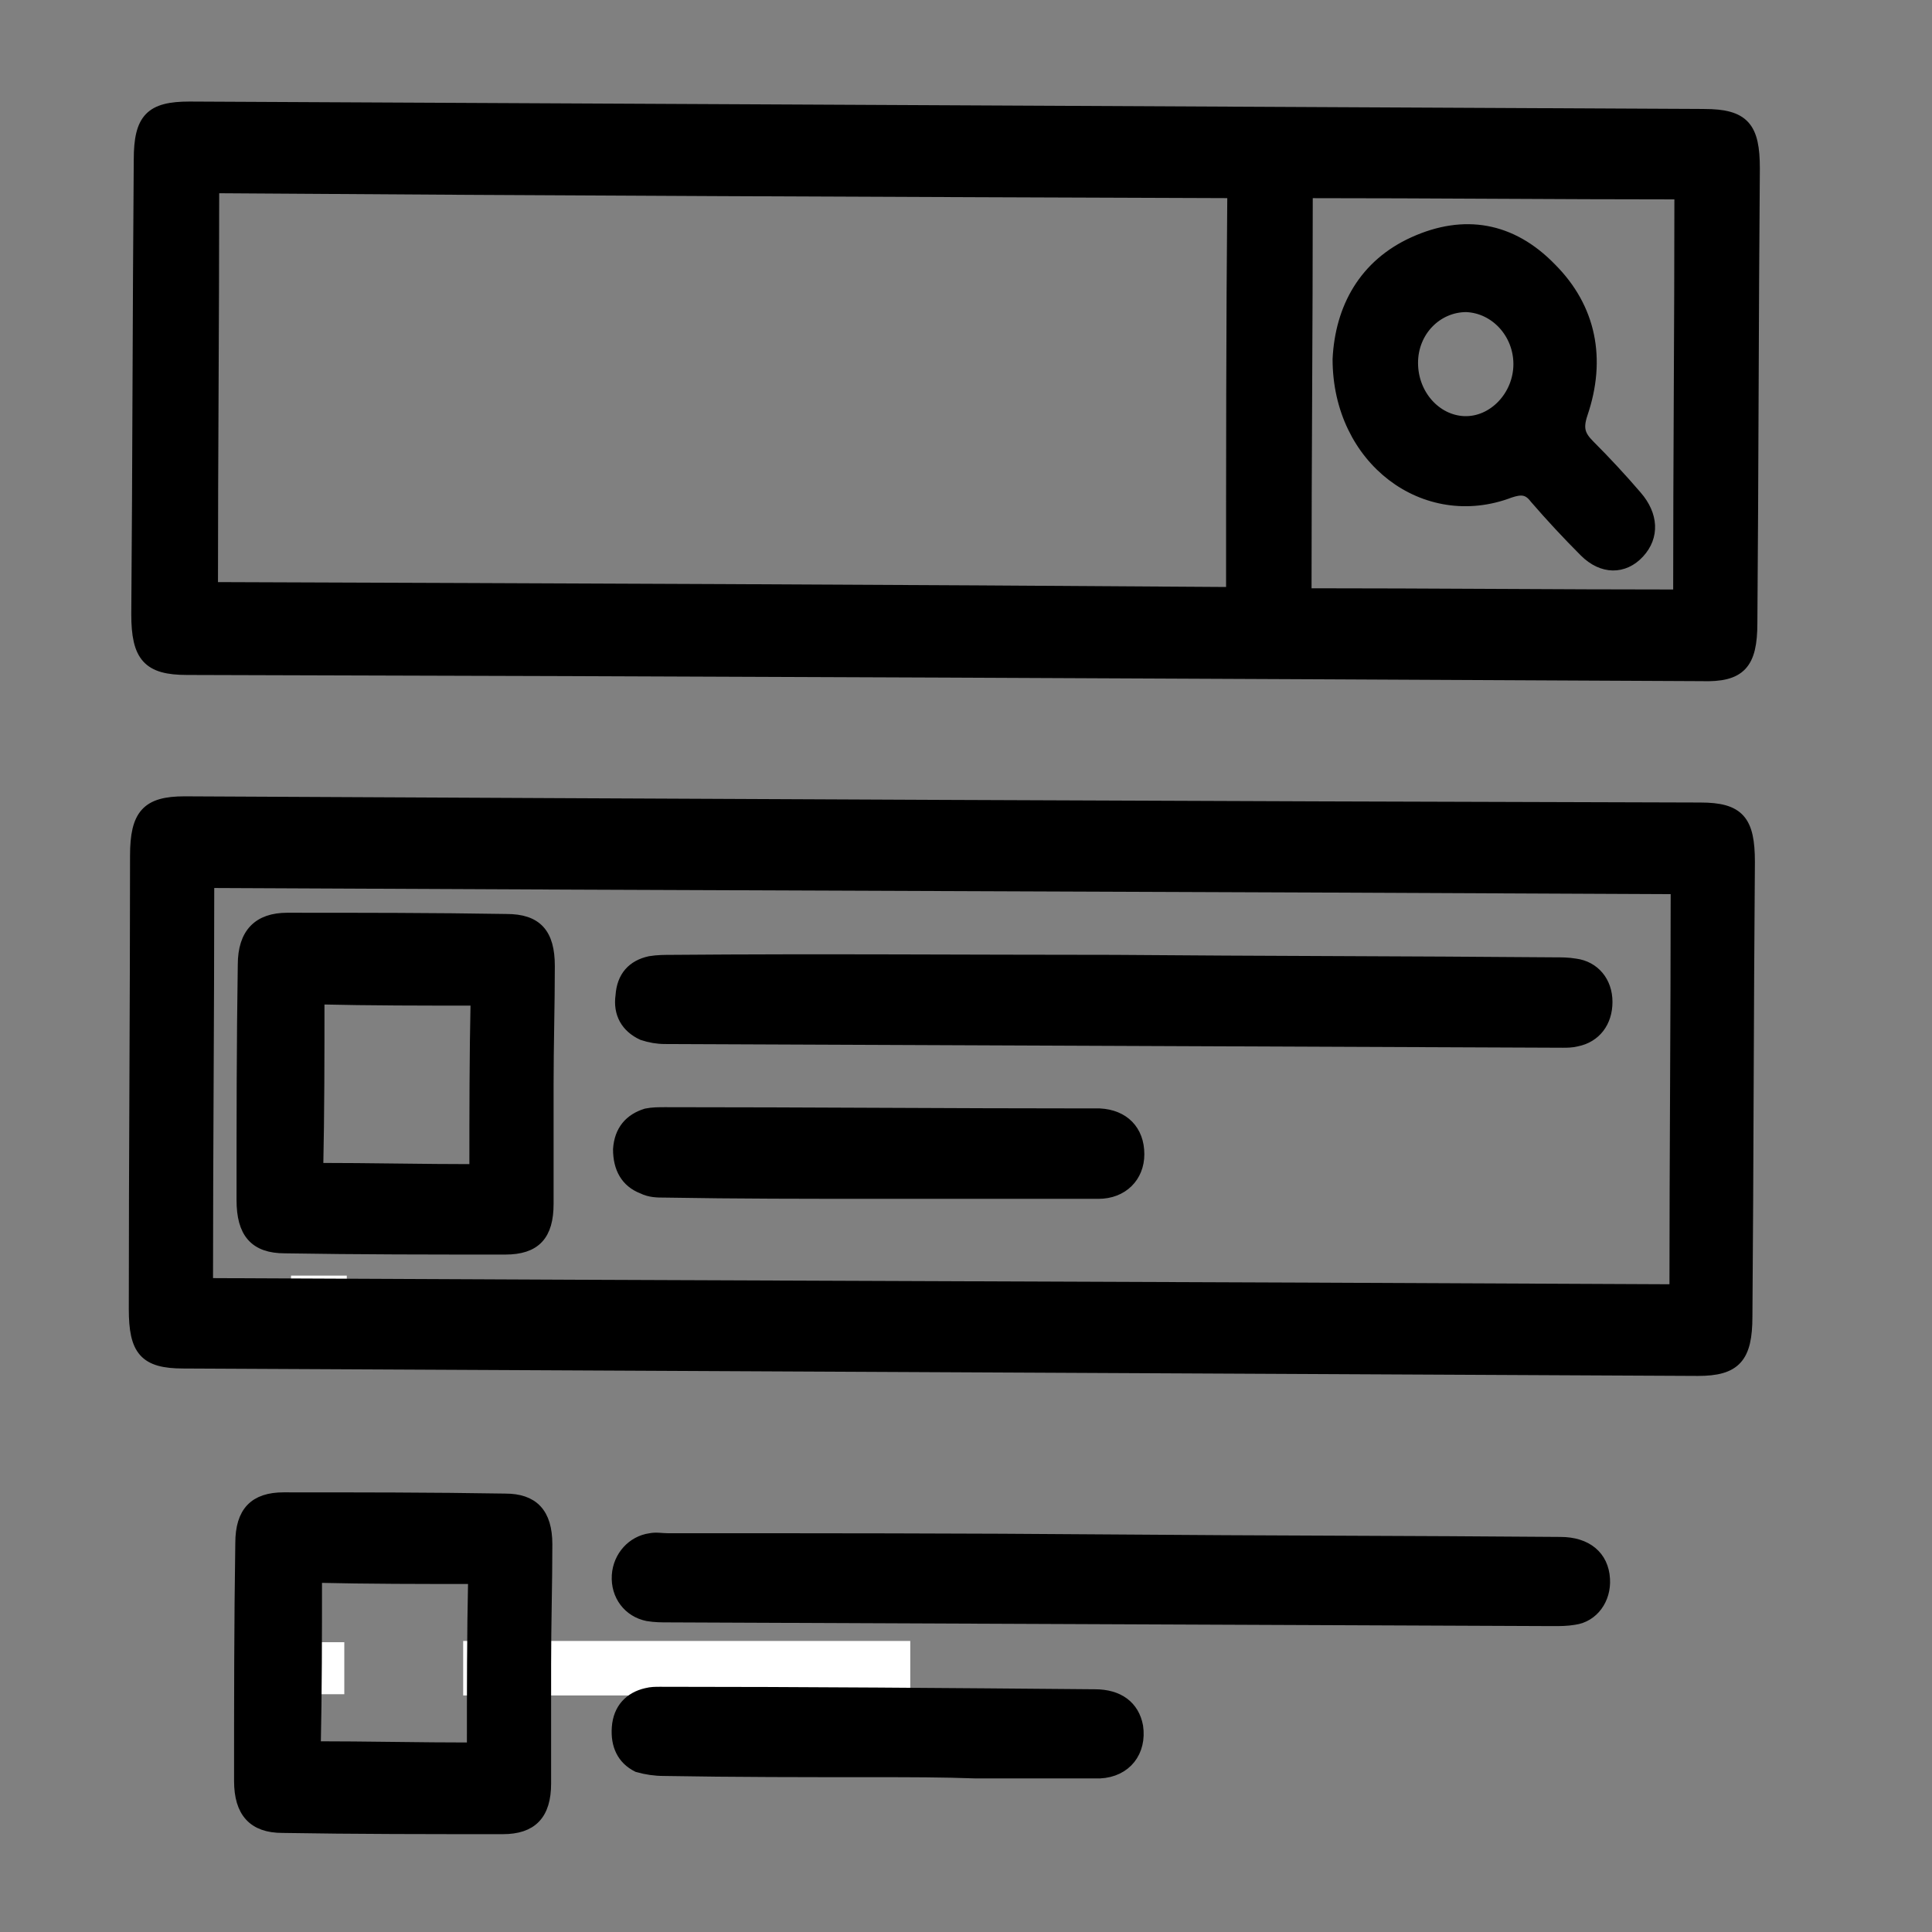
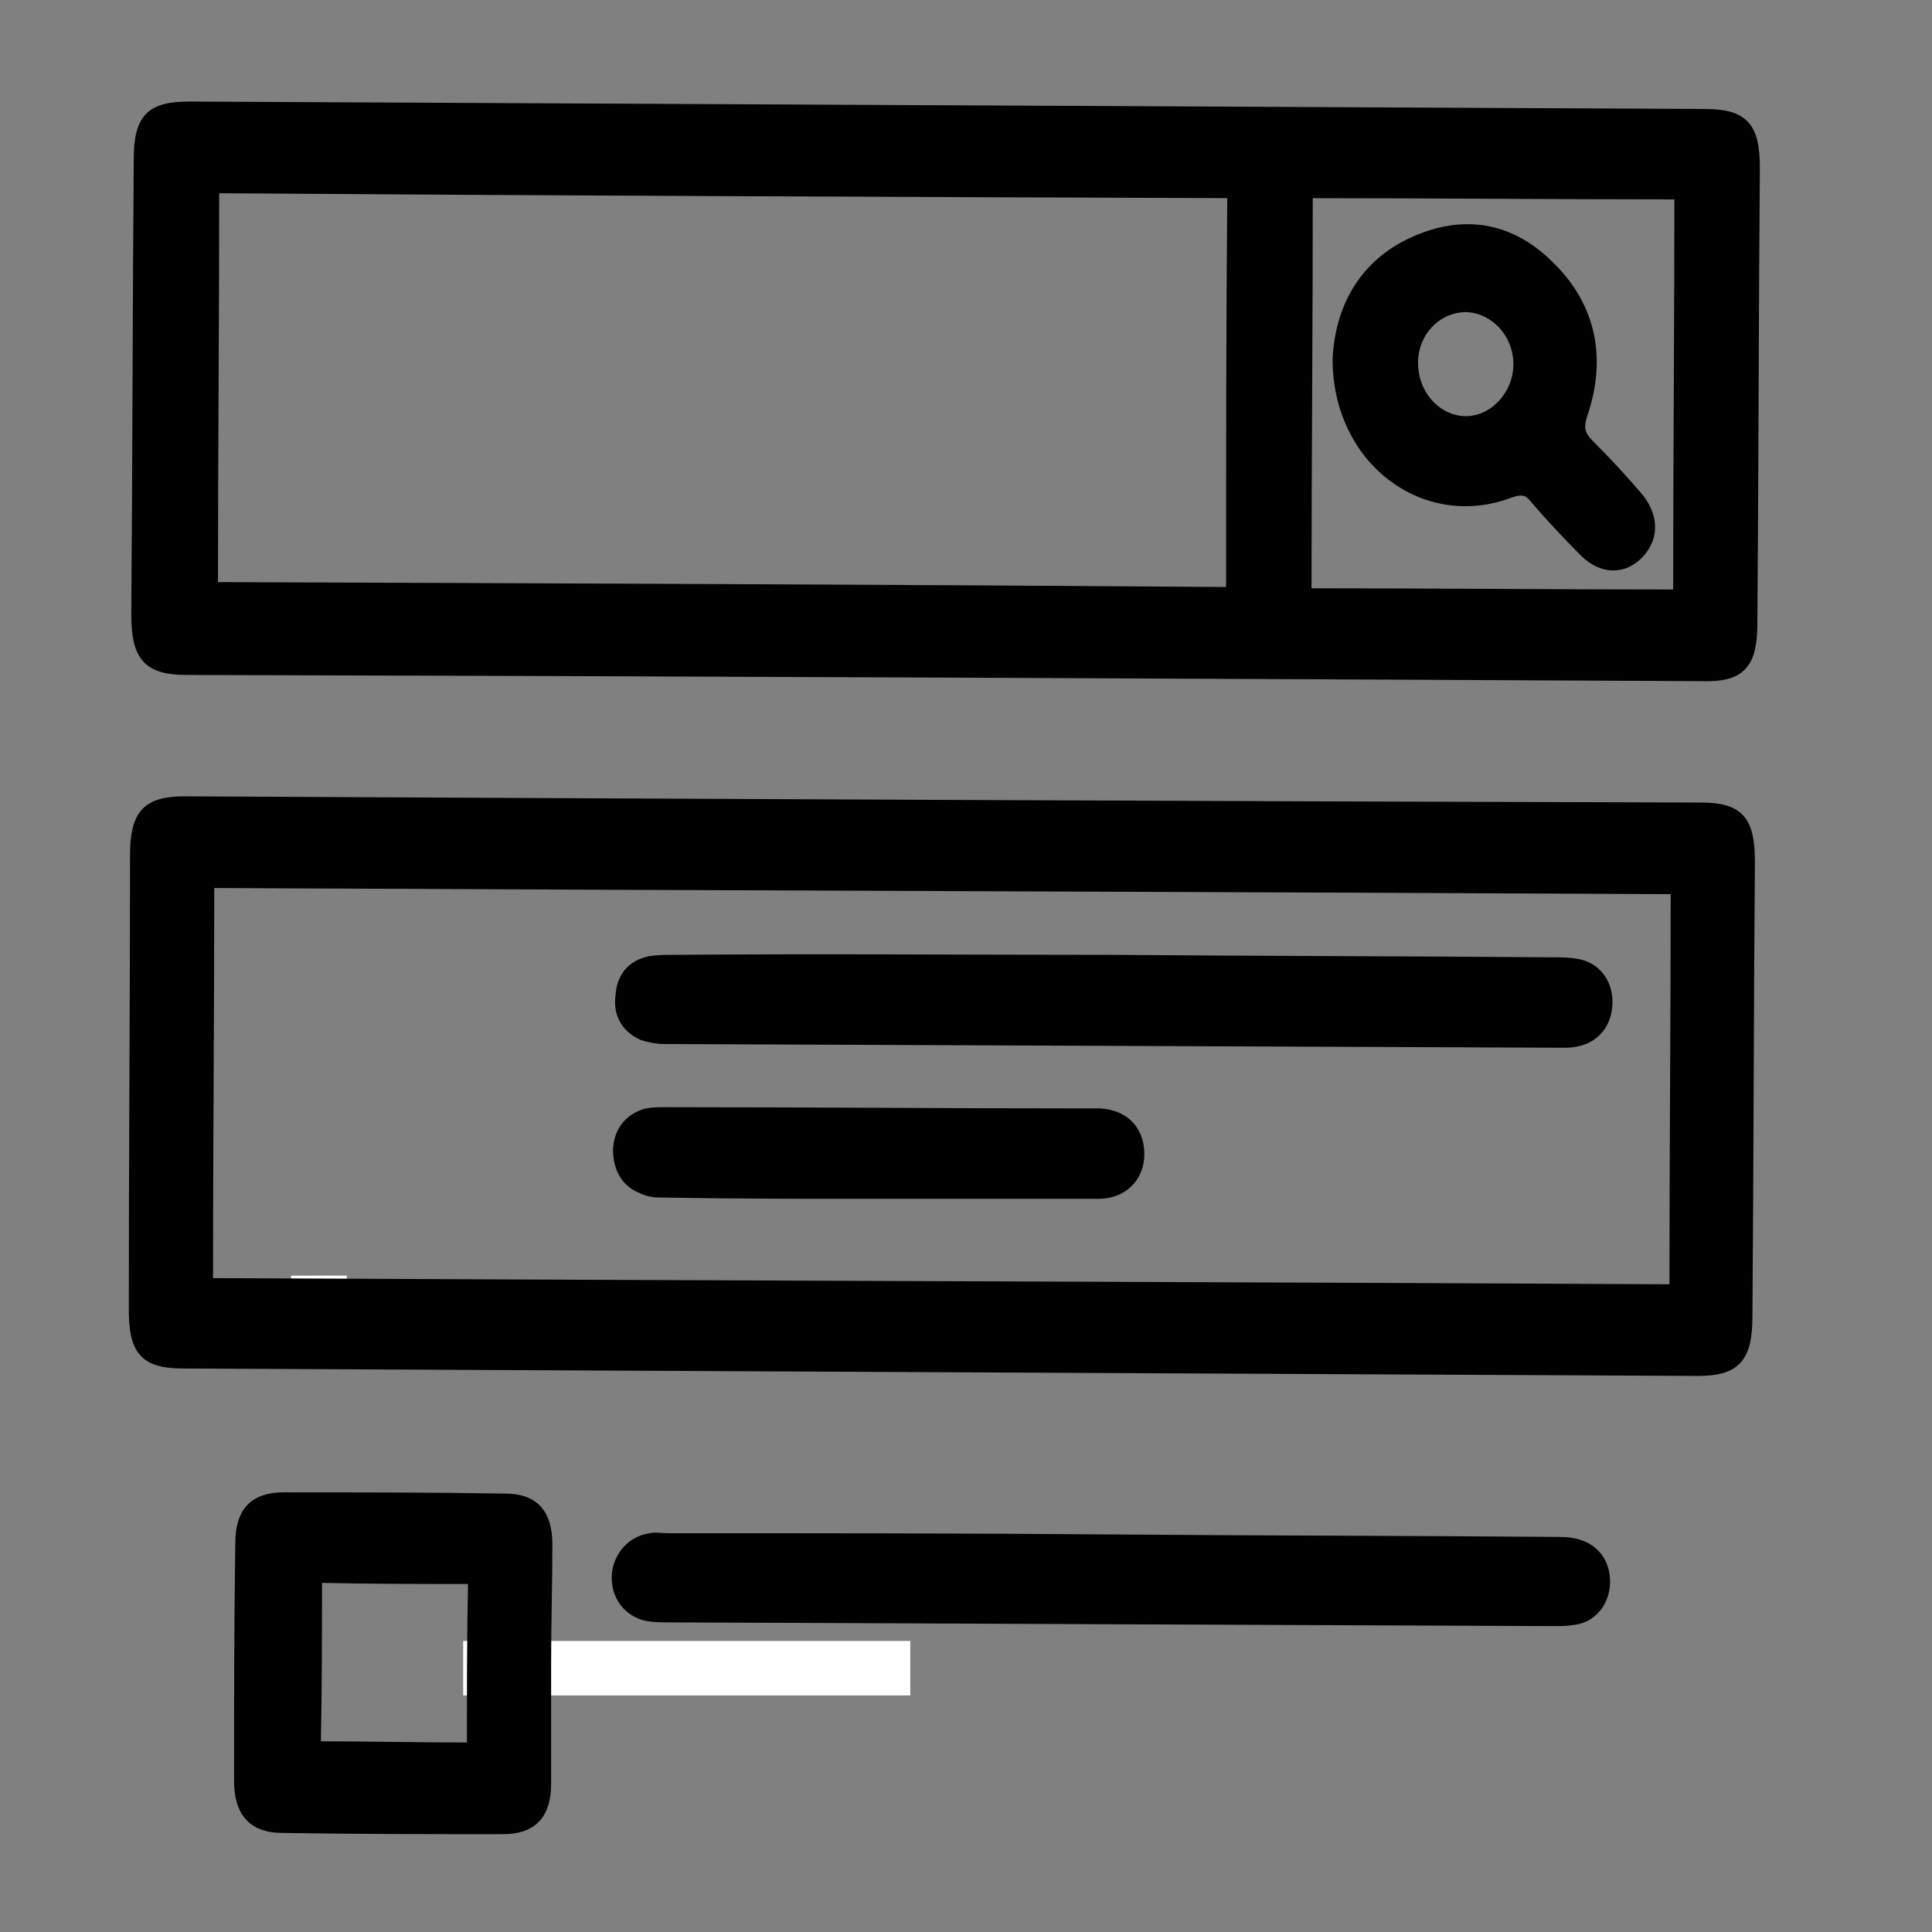
<svg xmlns="http://www.w3.org/2000/svg" version="1.1" id="Layer_1" x="0px" y="0px" viewBox="0 0 156 156" style="enable-background:new 0 0 156 156;" xml:space="preserve">
  <rect x="0" y="0" width="156" height="156" fill="#808080" stroke="none" />
  <style type="text/css">
	.st0{fill:#FFFFFF;}
	.st1{stroke:#000000;stroke-miterlimit:10;}
</style>
  <rect x="23.5" y="103" class="st0" width="4.5" height="4.2" />
  <rect x="37.4" y="132.5" class="st0" width="36.1" height="4.4" />
-   <rect x="23.3" y="132.6" class="st0" width="4.5" height="4.2" />
  <g>
    <path class="st1" d="M76.5,9c20.4,0.1,40.7,0.2,61.1,0.3c3.2,0,4,1,4,4.3c-0.1,12.2-0.1,24.4-0.2,36.7c0,3.3-0.9,4.3-4,4.2   C96.7,54.3,55.9,54.1,15.1,54c-3.1,0-4-1-4-4.4c0.1-12.2,0.1-24.4,0.2-36.7c0-3.3,0.9-4.2,4-4.2C35.7,8.8,56.1,8.9,76.5,9z    M99.6,15.5c-27.6-0.1-55-0.2-82.4-0.4c0,10.9-0.1,21.7-0.1,32.4c27.5,0.1,54.9,0.2,82.4,0.4C99.5,37.1,99.5,26.4,99.6,15.5z    M105.5,15.5c0,11-0.1,21.7-0.1,32.5c10.2,0,20.2,0.1,30.2,0.1c0-10.9,0.1-21.7,0.1-32.5C125.6,15.6,115.6,15.5,105.5,15.5z" />
    <path class="st1" d="M76,110.3c-20.4-0.1-40.8-0.2-61.2-0.3c-3.1,0-3.9-1-3.9-4.3C10.9,93.5,11,81.3,11,69.1c0-3.3,0.9-4.3,3.9-4.3   c40.8,0.2,81.6,0.4,122.4,0.5c3.1,0,3.9,1,3.9,4.3c-0.1,12.2-0.1,24.4-0.2,36.7c0,3.3-0.9,4.3-3.9,4.3   C116.8,110.5,96.4,110.4,76,110.3z M135.3,104.2c0-10.9,0.1-21.7,0.1-32.5c-39.6-0.2-79.1-0.3-118.6-0.5c0,10.9-0.1,21.7-0.1,32.5   C56.3,103.9,95.8,104,135.3,104.2z" />
    <path class="st1" d="M89.8,124.4c12.1,0.1,24.1,0.1,36.2,0.2c2.1,0,3.4,1.1,3.5,2.9c0.1,1.6-0.9,3-2.4,3.2   c-0.6,0.1-1.1,0.1-1.7,0.1c-23.8-0.1-47.6-0.2-71.4-0.3c-0.6,0-1.1,0-1.7-0.1c-1.5-0.3-2.5-1.6-2.4-3.2c0.1-1.5,1.2-2.7,2.6-2.9   c0.5-0.1,0.9,0,1.4,0C65.9,124.3,77.9,124.3,89.8,124.4z" />
    <path class="st1" d="M44,134.4c0,3.2,0,6.4,0,9.6c0,2.5-1.1,3.6-3.4,3.6c-5.9,0-11.9,0-17.8-0.1c-2.3,0-3.4-1.2-3.4-3.7   c0-6.4,0-12.8,0.1-19.2c0-2.5,1.1-3.6,3.4-3.6c6,0,12,0,17.9,0.1c2.2,0,3.3,1.1,3.3,3.6C44.1,127.9,44,131.1,44,134.4z M38.2,141.2   c0-4.7,0-9.3,0.1-13.8c-4.3,0-8.6,0-12.8-0.1c0,4.7,0,9.2-0.1,13.8C29.6,141.1,33.8,141.2,38.2,141.2z" />
-     <path class="st1" d="M70.8,143c-5.7,0-11.5,0-17.2-0.1c-0.7,0-1.4-0.1-2.1-0.3c-1.2-0.6-1.7-1.7-1.6-3.1c0.1-1.5,1-2.4,2.3-2.7   c0.4-0.1,0.7-0.1,1.1-0.1c11.7,0,23.4,0.1,35.1,0.2c1.9,0,3.1,0.9,3.4,2.5c0.3,2-0.9,3.6-3,3.7c-3.3,0-6.7,0-10,0   C76.1,143,73.4,143,70.8,143z" />
    <path class="st1" d="M108.1,29c0.2-4.1,2.1-7.6,6.1-9.4c4-1.8,7.8-1.2,11,2.1c3.2,3.2,4,7.3,2.5,11.7c-0.4,1.2-0.2,1.8,0.6,2.6   c1.3,1.3,2.6,2.7,3.8,4.1c1.3,1.5,1.4,3.2,0.2,4.5c-1.2,1.3-2.9,1.3-4.3-0.1c-1.4-1.4-2.7-2.8-4-4.3c-0.6-0.8-1.2-0.8-2.1-0.5   C115.1,42.3,108.1,37.1,108.1,29z M118.2,34.1c2.4,0.1,4.5-2.1,4.5-4.7c0-2.5-1.9-4.6-4.3-4.7c-2.4,0-4.4,2-4.4,4.6   C114,31.9,115.9,34,118.2,34.1z" />
    <path class="st1" d="M90,77.6c11.8,0.1,23.7,0.1,35.5,0.2c0.6,0,1.1,0,1.7,0.1c1.5,0.2,2.5,1.4,2.5,3c0,1.6-0.9,2.8-2.4,3.1   c-0.4,0.1-0.8,0.1-1.1,0.1c-24.2-0.1-48.3-0.2-72.5-0.3c-0.6,0-1.2-0.1-1.8-0.3c-1.3-0.6-1.9-1.7-1.7-3.1c0.1-1.5,0.9-2.4,2.3-2.7   c0.6-0.1,1.2-0.1,1.8-0.1C66.2,77.5,78.1,77.6,90,77.6z" />
-     <path class="st1" d="M44.2,87.6c0,3.2,0,6.4,0,9.6c0,2.5-1,3.6-3.4,3.6c-5.9,0-11.9,0-17.8-0.1c-2.4,0-3.4-1.2-3.4-3.8   c0-6.3,0-12.7,0.1-19c0-2.5,1.2-3.7,3.5-3.7c5.9,0,11.8,0,17.7,0.1c2.4,0,3.4,1.1,3.4,3.7C44.3,81.2,44.2,84.4,44.2,87.6z    M38.4,94.5c0-4.7,0-9.2,0.1-13.8c-4.3,0-8.6,0-12.8-0.1c0,4.7,0,9.2-0.1,13.8C29.9,94.4,34.1,94.5,38.4,94.5z" />
    <path class="st1" d="M71,96.3c-5.8,0-11.5,0-17.3-0.1c-0.6,0-1.2,0-1.8-0.3c-1.3-0.5-1.9-1.6-1.9-3.1c0.1-1.5,0.9-2.4,2.2-2.8   c0.5-0.1,1-0.1,1.5-0.1c11.5,0,22.9,0.1,34.4,0.1c0.2,0,0.5,0,0.7,0c1.9,0.1,3.1,1.3,3.1,3.2c0,1.8-1.3,3.1-3.2,3.1   c-3.7,0-7.4,0-11.2,0C75.4,96.3,73.2,96.3,71,96.3z" />
  </g>
</svg>